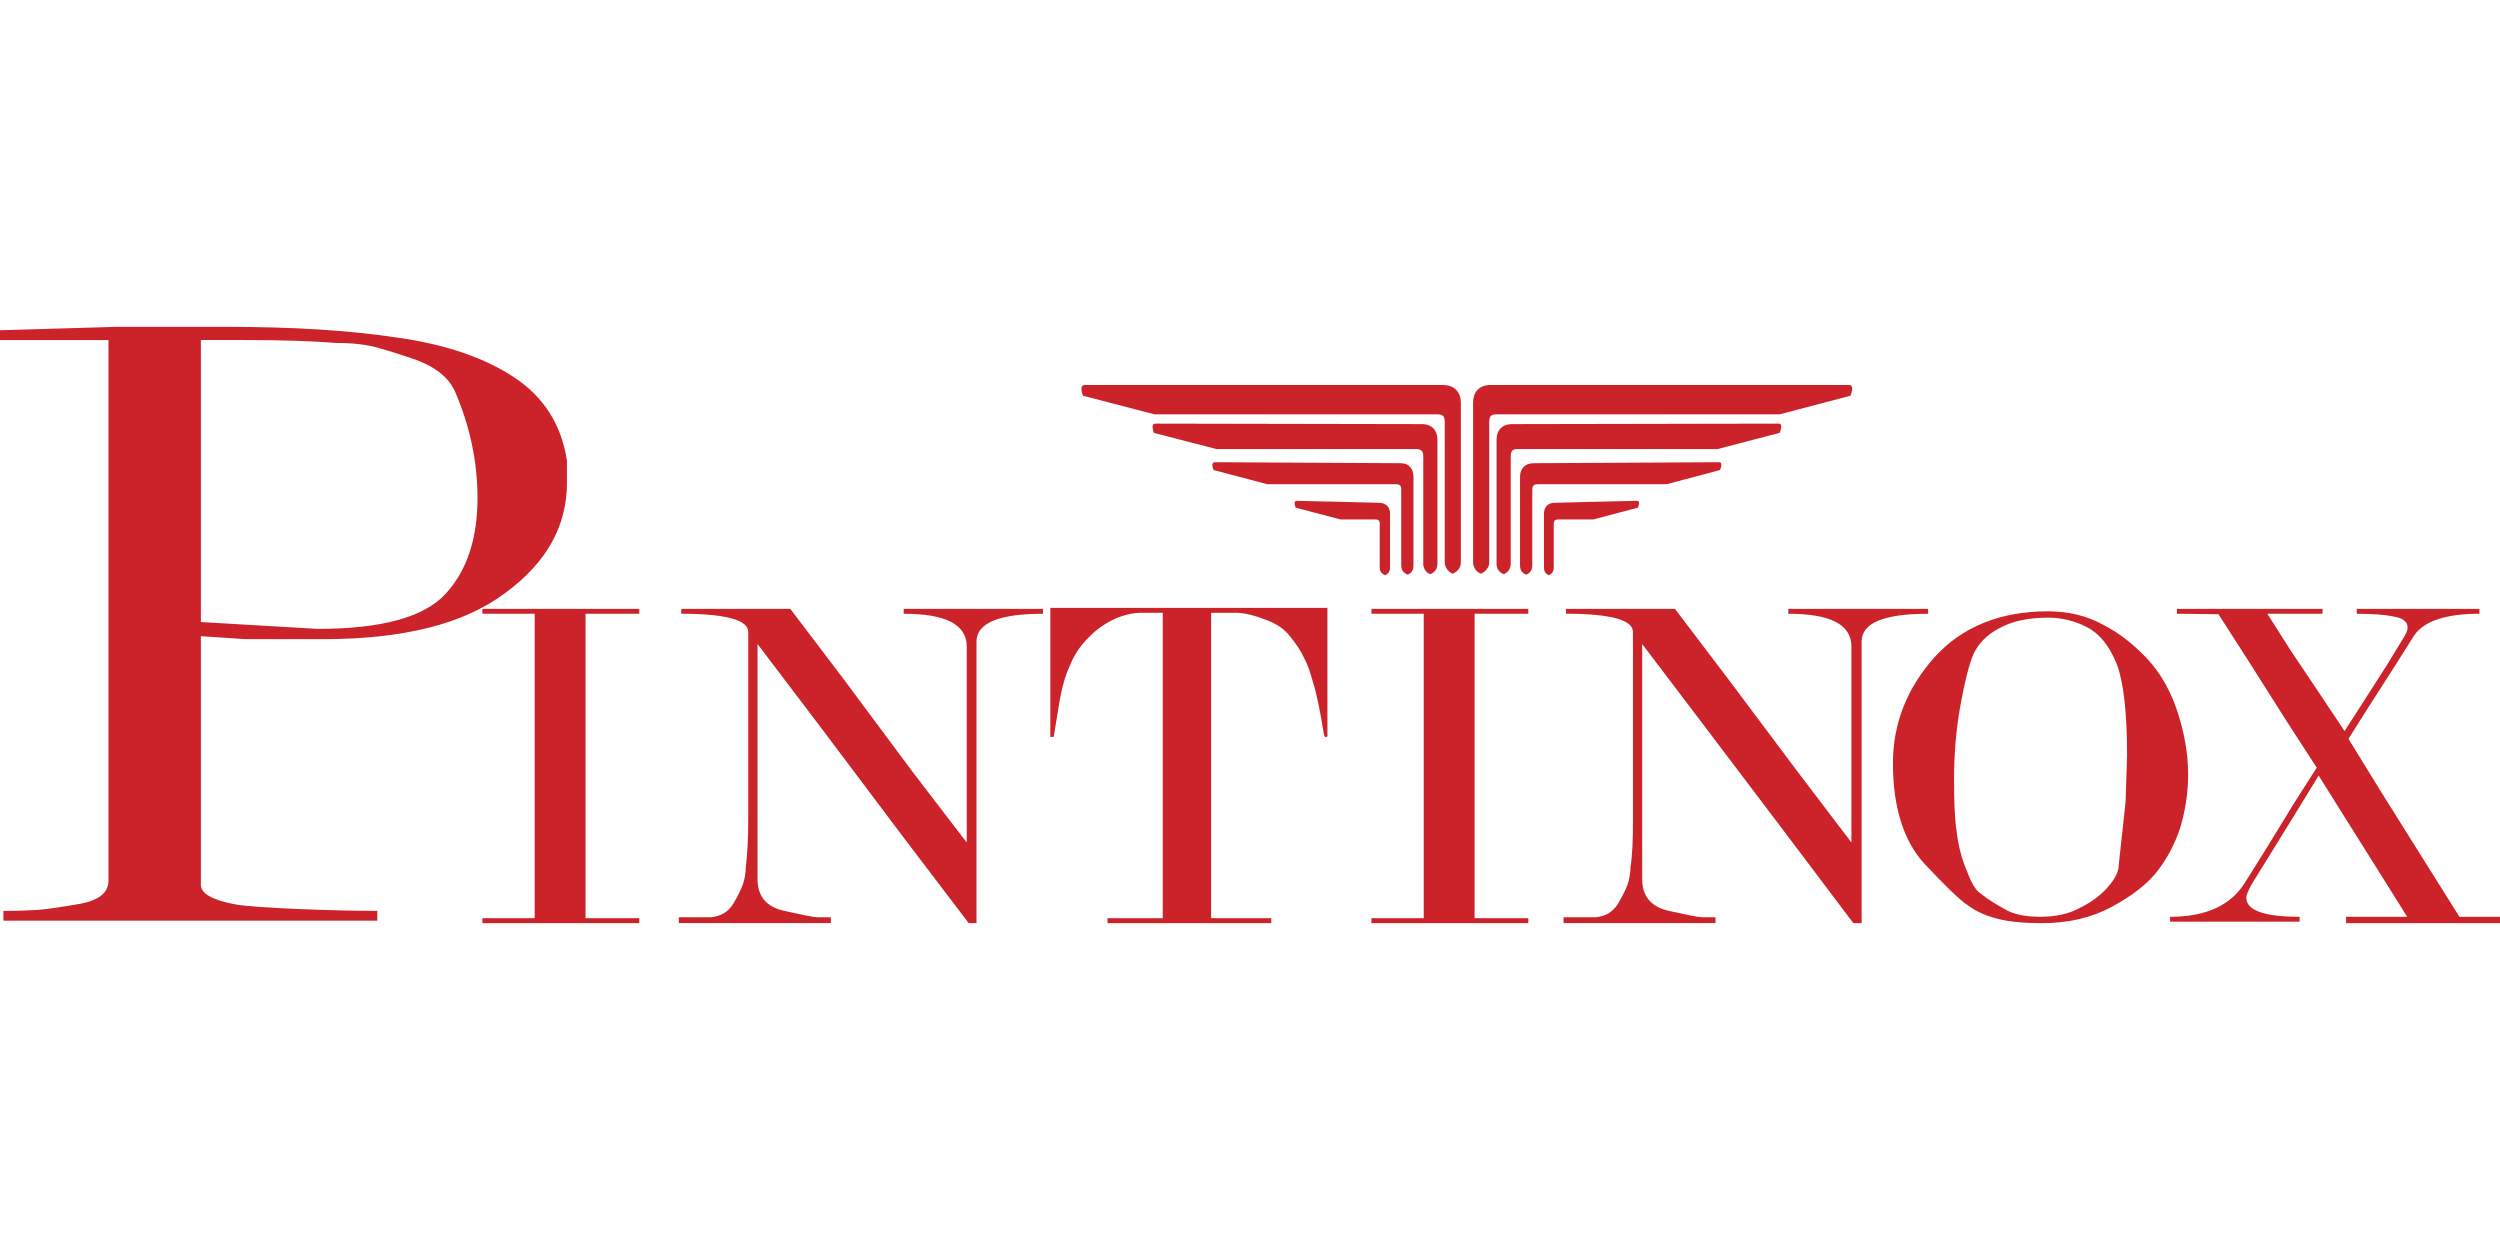
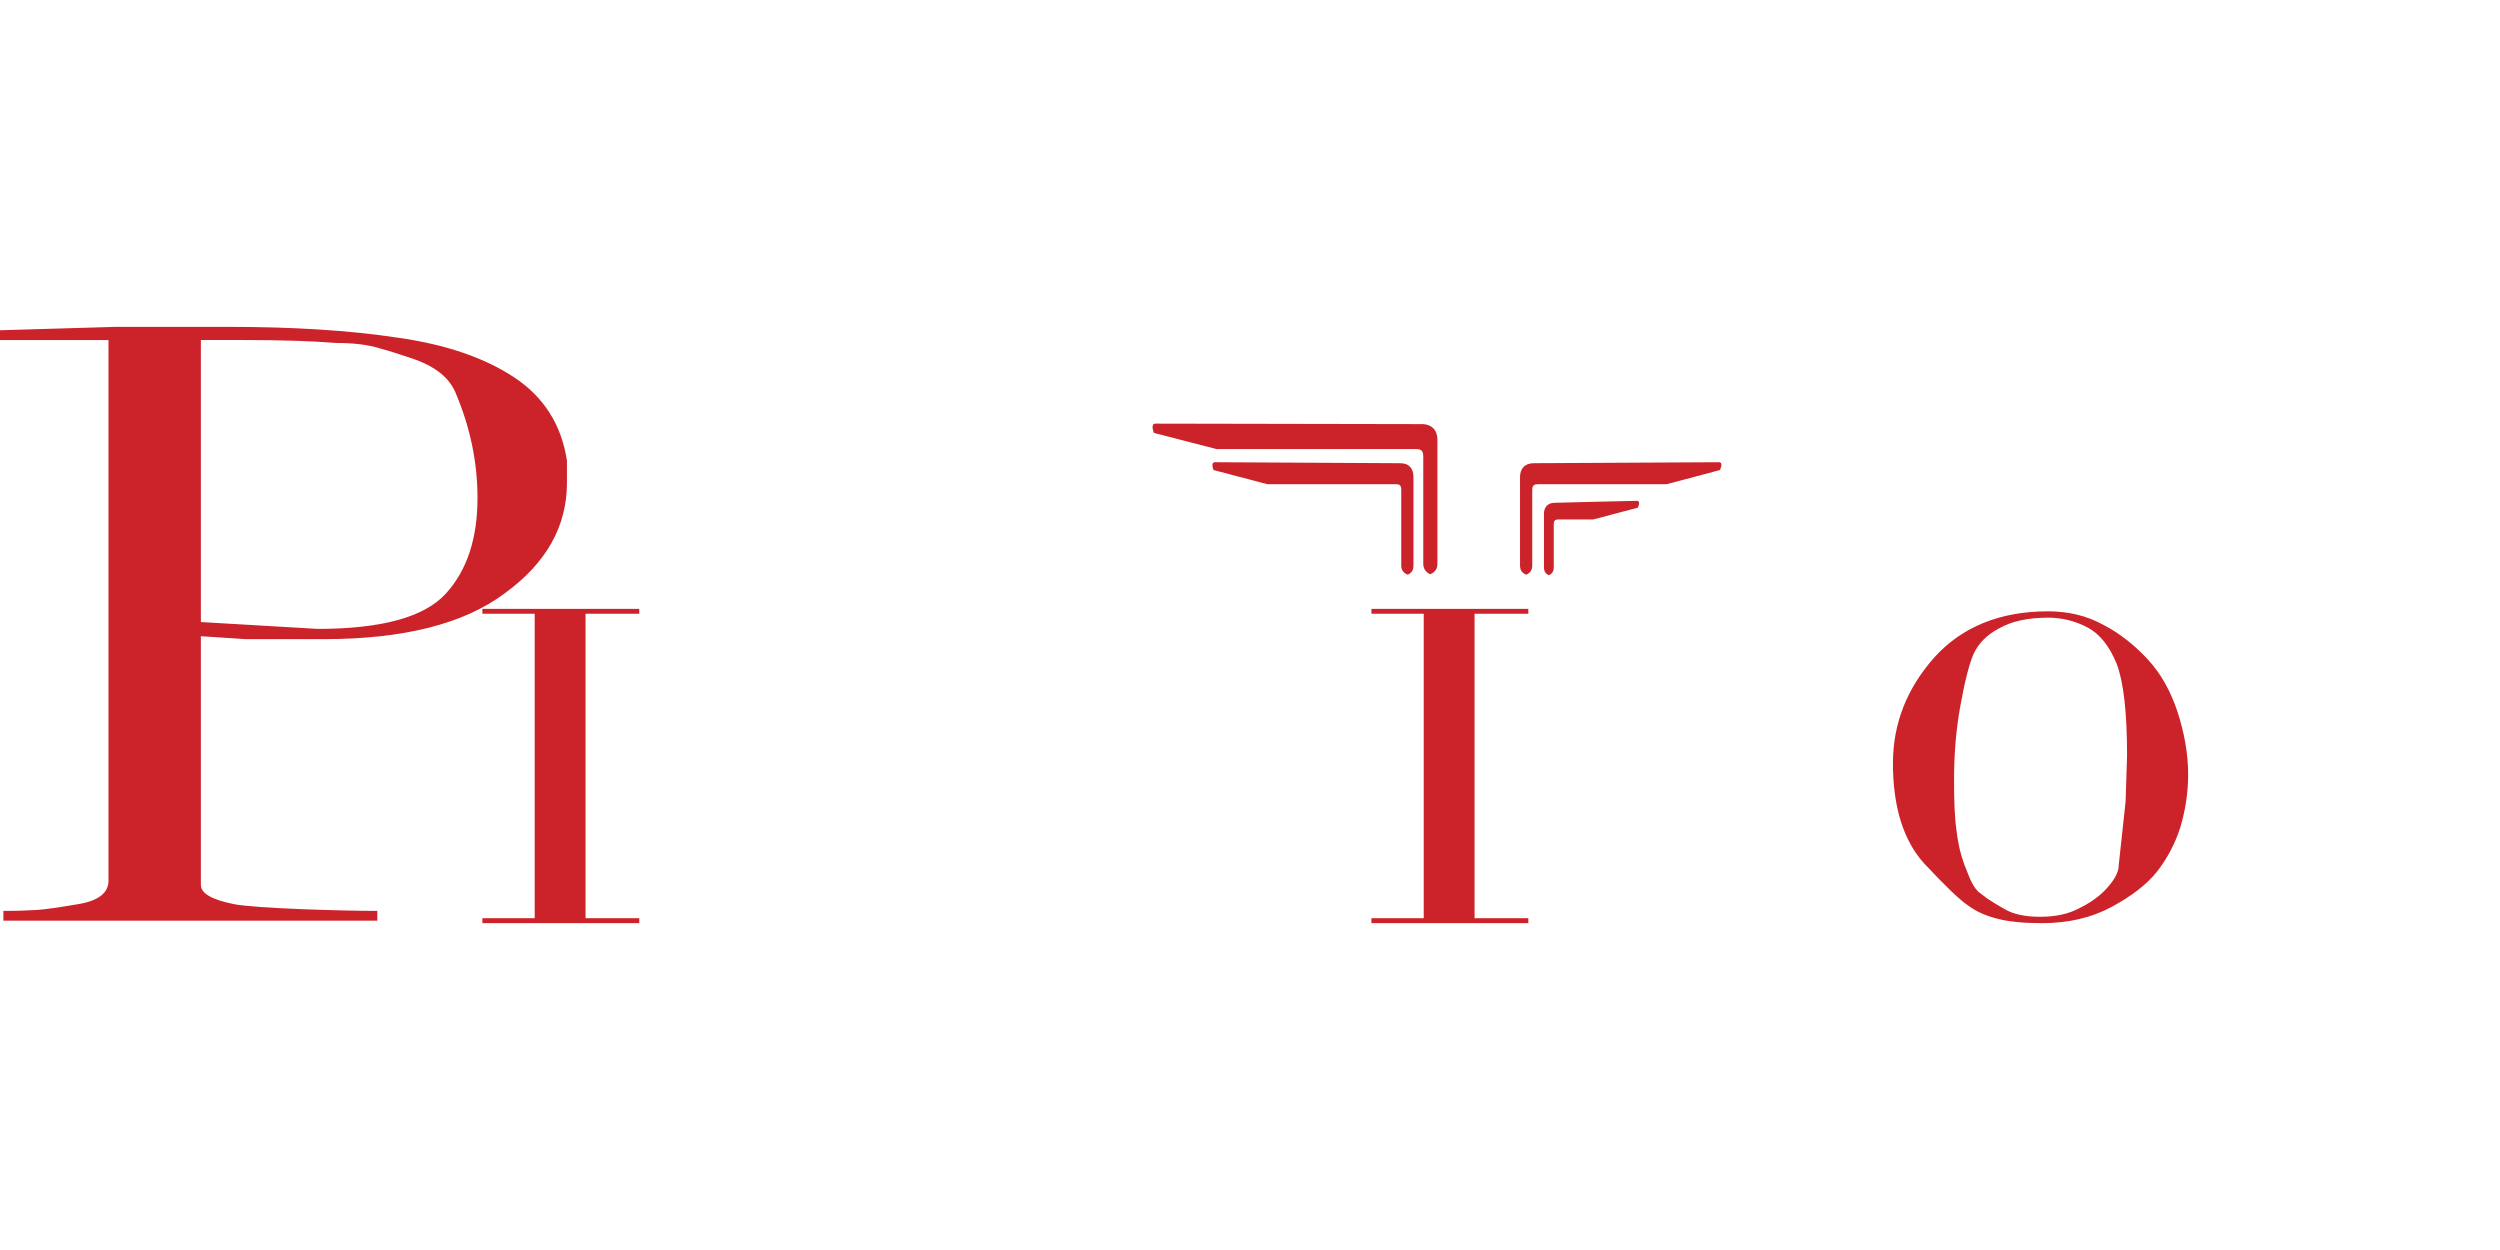
<svg xmlns="http://www.w3.org/2000/svg" xml:space="preserve" fill-rule="evenodd" clip-rule="evenodd" image-rendering="optimizeQuality" shape-rendering="geometricPrecision" text-rendering="geometricPrecision" viewBox="0 0 85952 20501" width="140" height="70">
  <defs>
    <style>
    .fil0 {fill:#CC2229}
   </style>
  </defs>
  <g id="Vrstva_x0020_1">
-     <path d="M37304 1999h12301c419 0 621 269 621 605v5478c0 320-285 404-285 404s-269-101-269-404V3276c0-252-101-268-285-268h-9696l-2454-639c0 1-168-370 67-370z" class="fil0" />
    <path d="M39673 3646s-134-319 51-319l9158 17c370 0 538 235 538 538v4268c0 286-252 353-252 353s-235-84-235-353V4453c0-218-101-251-253-251h-6856l-2151-556z" class="fil0" />
    <path d="M41724 4923s-118-269 50-269c151 0 6368 34 6368 34 319 0 454 202 454 470v3059c0 252-201 302-201 302s-219-67-219-302V5612c0-184-67-202-201-202h-4403l-1848-487z" class="fil0" />
-     <path d="M44581 5982c234 0 2822 67 2822 67 269 0 387 168 387 370v1865c0 202-168 253-168 253s-186-51-186-253V6789c0-151-51-168-168-168h-1176l-1546-404s-100-235 35-235zm18987-3983H51251c-420 0-605 269-605 605v5478c0 320 269 404 269 404s286-101 286-404V3276c0-252 100-268 286-268h9695l2436-639c1 1 169-370-50-370z" class="fil0" />
-     <path d="M61182 3646s152-319-33-319l-9158 17c-370 0-538 235-538 538v4268c0 286 252 353 252 353s235-84 235-353V4453c0-218 84-251 252-251h6856l2134-556z" class="fil0" />
    <path d="M59132 4923s135-269-33-269c-151 0-6368 34-6368 34-320 0-471 202-471 470v3059c0 252 218 302 218 302s202-67 202-302V5612c0-184 84-202 219-202h4402l1831-487z" class="fil0" />
    <path d="M56276 5982c-219 0-2823 67-2823 67-253 0-370 168-370 370v1865c0 202 168 253 168 253s168-51 168-253V6789c0-151 67-168 186-168h1175l1530-404s117-235-34-235zM3982 0h3832c2235 0 4184 117 5847 370 1681 235 3025 705 4033 1377 1009 673 1614 1630 1798 2857v756c0 1496-705 2756-2134 3798-1411 1058-3495 1579-6234 1579H8452l-1546-101v8553c0 286 370 504 1126 656 739 151 3747 235 4940 235v336H117v-336c521 0 908-17 1177-34 252-17 722-84 1411-201 689-118 1025-387 1025-806V454H0V117L3982 0zm10150 1075c-353-121-716-237-1075-336-437-135-941-185-1496-185-840-68-1899-101-3192-101H6906v9696l4017 235c2201 0 3663-403 4402-1210 740-807 1092-1916 1092-3294 0-1226-252-2419-739-3578-218-555-723-958-1546-1227z" class="fil0" />
    <path d="M21979 9696v168h-1848v10468h1848v168h-5394v-168h1798V9864h-1798v-168h5394zm30566 0v168h-1848v10468h1848v168h-5394v-168h1798V9864h-1798v-168h5394zm19778 554c555 286 1059 689 1513 1176s789 1092 1025 1799c235 722 369 1444 369 2167 0 639-100 1244-268 1815-177 553-451 1072-807 1529-353 438-873 841-1563 1210-688 370-1478 555-2386 555-638 0-1142-50-1529-151-403-101-740-253-1008-454-286-185-790-673-1512-1445-706-773-1076-1933-1076-3445 0-1378 487-2588 1428-3647 941-1041 2252-1579 3899-1579 705 0 1344 151 1915 470zm-3596 118c-420 218-706 520-873 874-152 353-303 940-454 1781-152 824-218 1681-218 2537 0 706 16 1294 84 1748 50 471 151 857 268 1176 118 303 202 521 270 639 67 134 133 218 217 302 84 67 186 134 286 219 101 67 303 201 605 369 302 185 723 269 1227 269 538 0 1008-100 1395-319 403-202 705-437 924-689 253-285 386-538 386-772l236-2185 50-1580c0-1461-117-2520-353-3142-252-621-588-1042-1008-1260-413-221-875-337-1343-337h-1c-689 0-1261 118-1698 370z" class="fil0" />
-     <path d="M85245 9864c-1159 0-1915 252-2251 756l-689 1092-874 1361-689 1092 1159 1882 1496 2387 1160 1848h1395v218h-5293v-218h2101l-925-1479-1193-1899-925-1478-688 1126-924 1496-706 1142c-101 202-168 337-168 437 0 437 621 656 1831 656v168h-4453v-168c1227 0 2067-387 2554-1143l757-1210 958-1563 773-1210-1043-1613-1310-2067-1025-1597-1428-16v-168h5007v168h-1899l789 1243 1059 1580 807 1210 638-992 807-1260 604-991c84-134 118-235 118-319 0-185-151-320-454-370-303-67-740-101-1294-101v-168h4217v168h1zm-27658-168 1848 2436 2353 3142 1865 2454v-6738c0-756-723-1126-2169-1126v-168h4806v168c-1528 0-2285 319-2285 957v9679h-286l-2217-2940-2824-3731-2218-2924v8083c0 588 303 957 925 1092 605 134 992 218 1143 218h453v201h-5225v-201h1109c336-33 588-185 755-454 152-252 270-487 337-672 66-194 101-399 101-605 67-403 84-941 84-1596v-6486c0-403-757-622-2302-622v-168h3747v1zm-30415 0 1848 2436 2336 3142 1881 2454v-6738c0-756-722-1126-2168-1126v-168h4789v168c-1512 0-2285 319-2285 957v9679h-269l-2235-2940-2806-3731-2218-2924v8083c0 588 302 957 924 1092 605 134 991 218 1142 218h454v201h-5226v-201h1109c337-33 588-185 756-454 151-252 269-487 336-672 68-201 101-403 101-605 51-403 84-941 84-1596v-6486c0-403-773-622-2302-622v-168h3749v1zm18467 4335v50l-68 34-50-84c-134-824-252-1412-370-1782-101-369-201-655-319-873-101-219-252-454-470-723-202-269-505-471-908-605-387-151-723-218-974-218h-841v10502h2068v168h-5630v-168h1899V9830h-723c-302 0-588 67-907 202-333 150-635 361-891 621-292 278-522 616-672 991-169 370-286 806-370 1311l-185 1143h-117V9661h9527v4370h1z" class="fil0" />
  </g>
</svg>